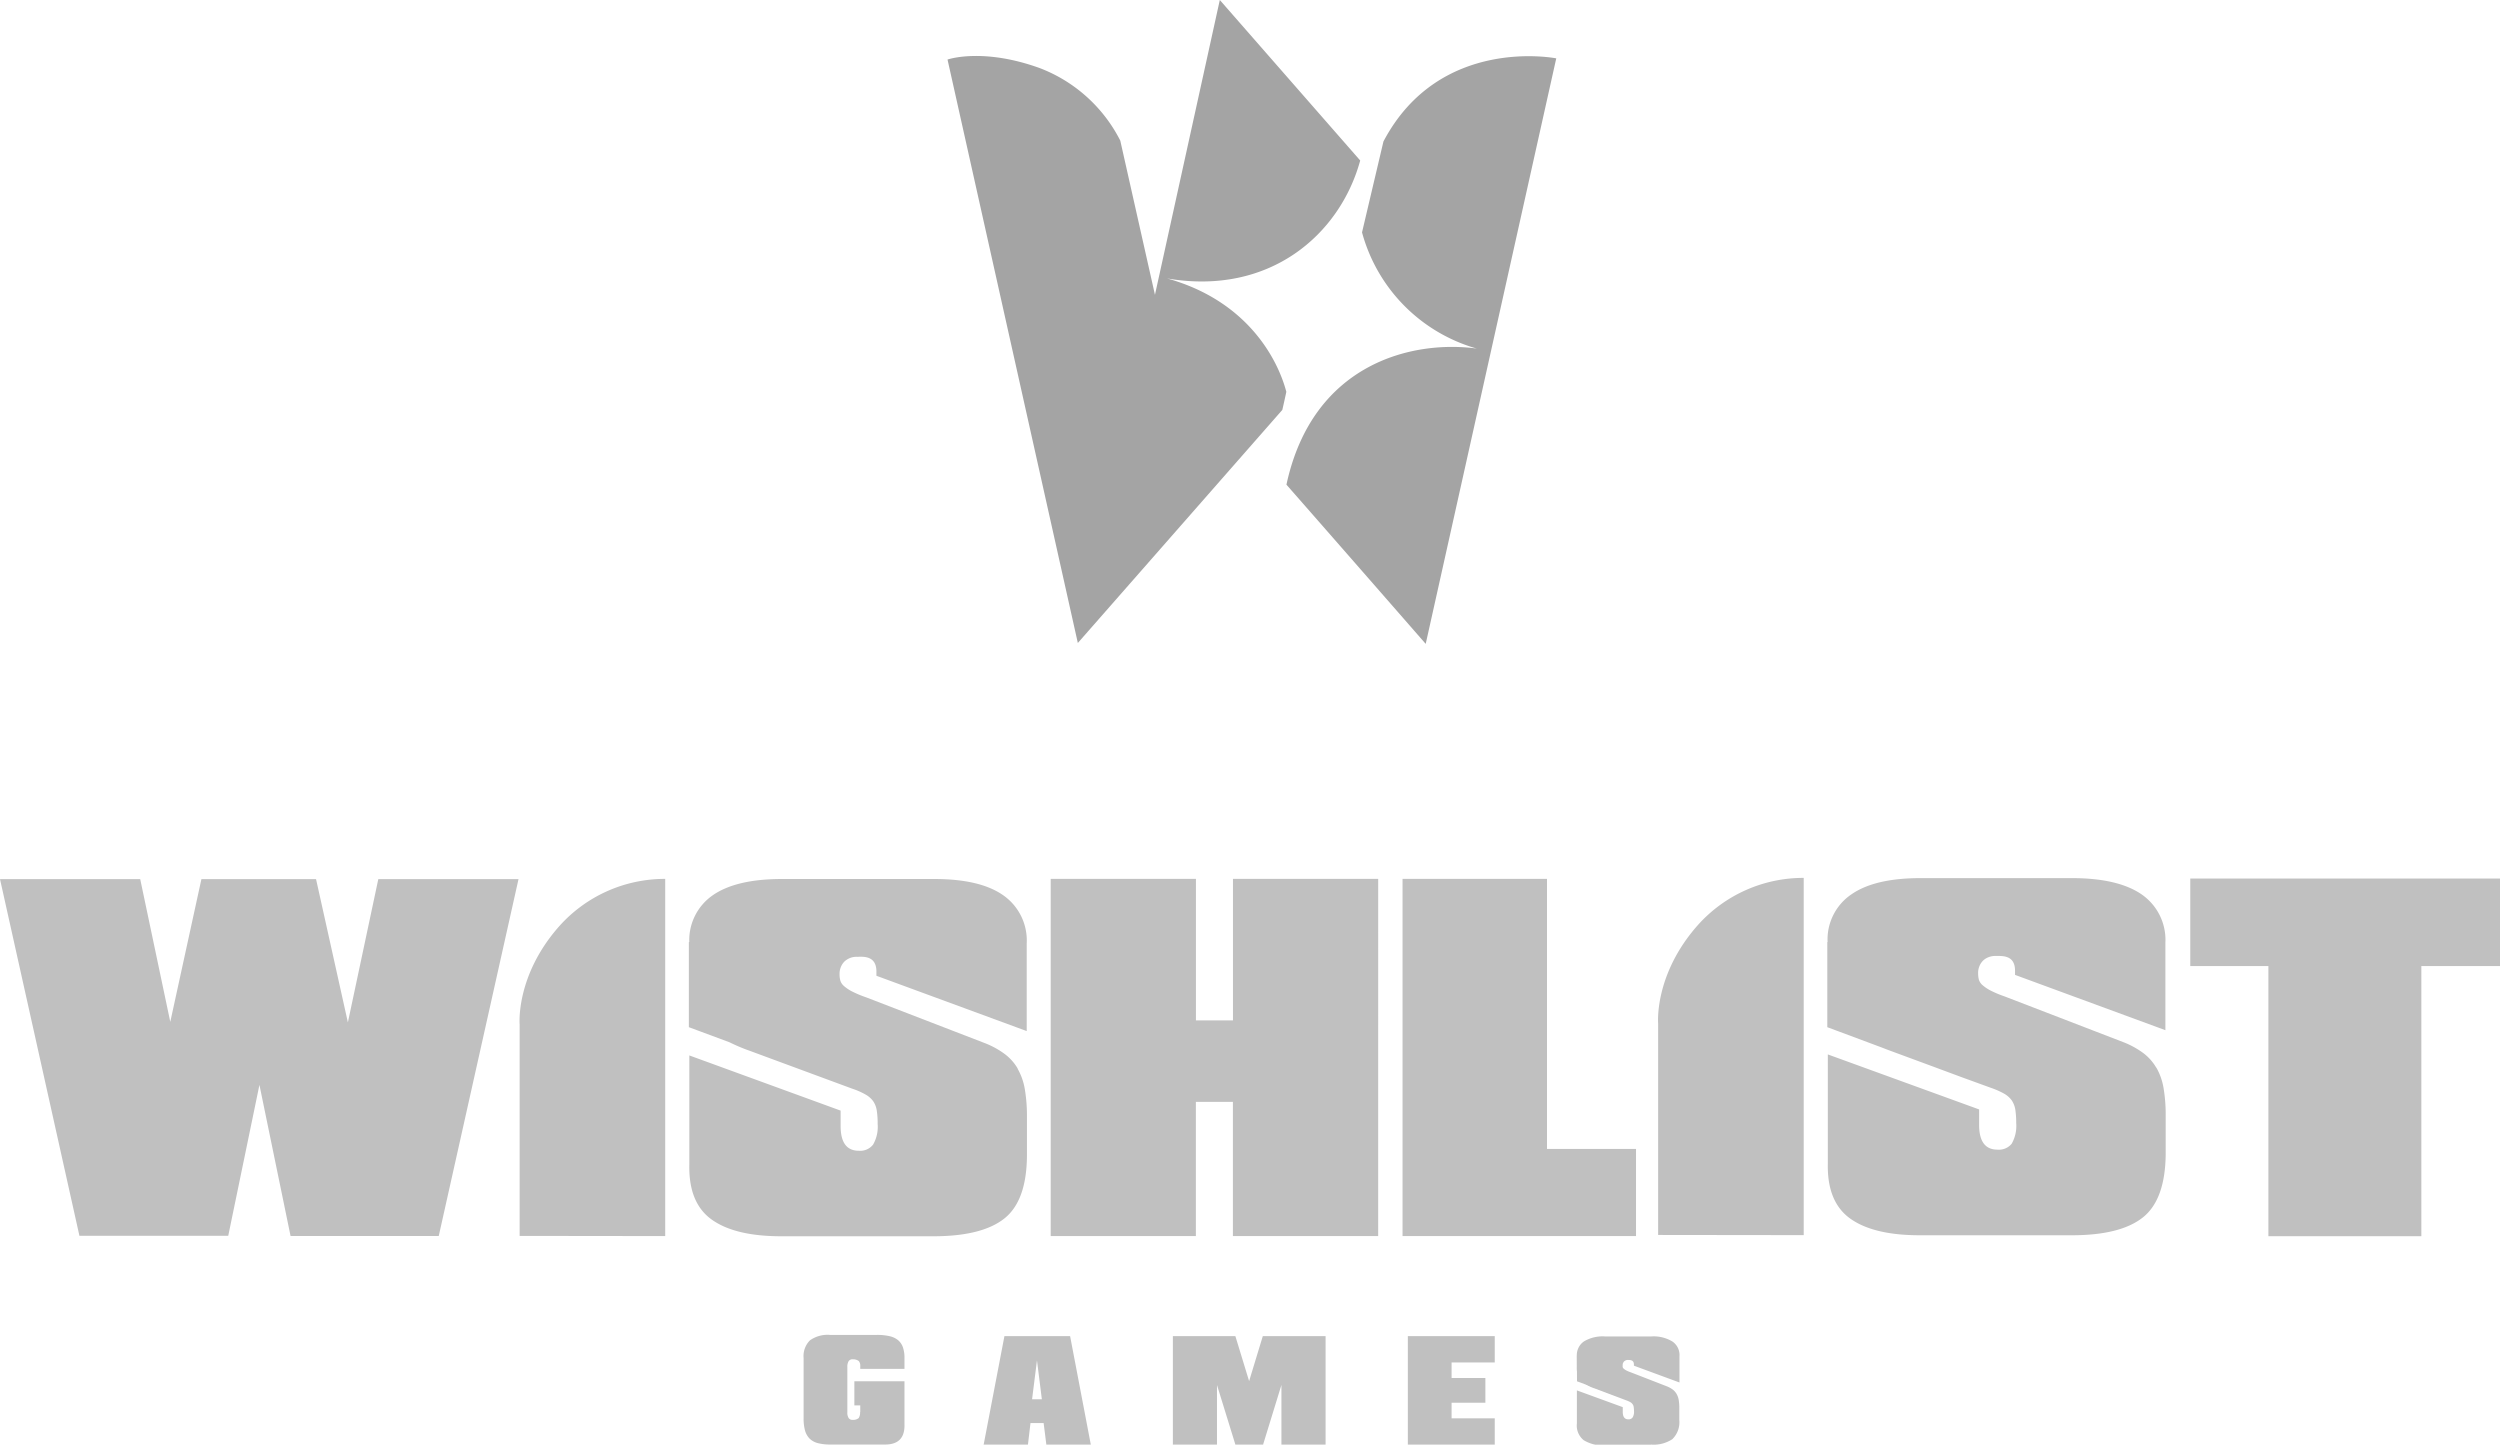
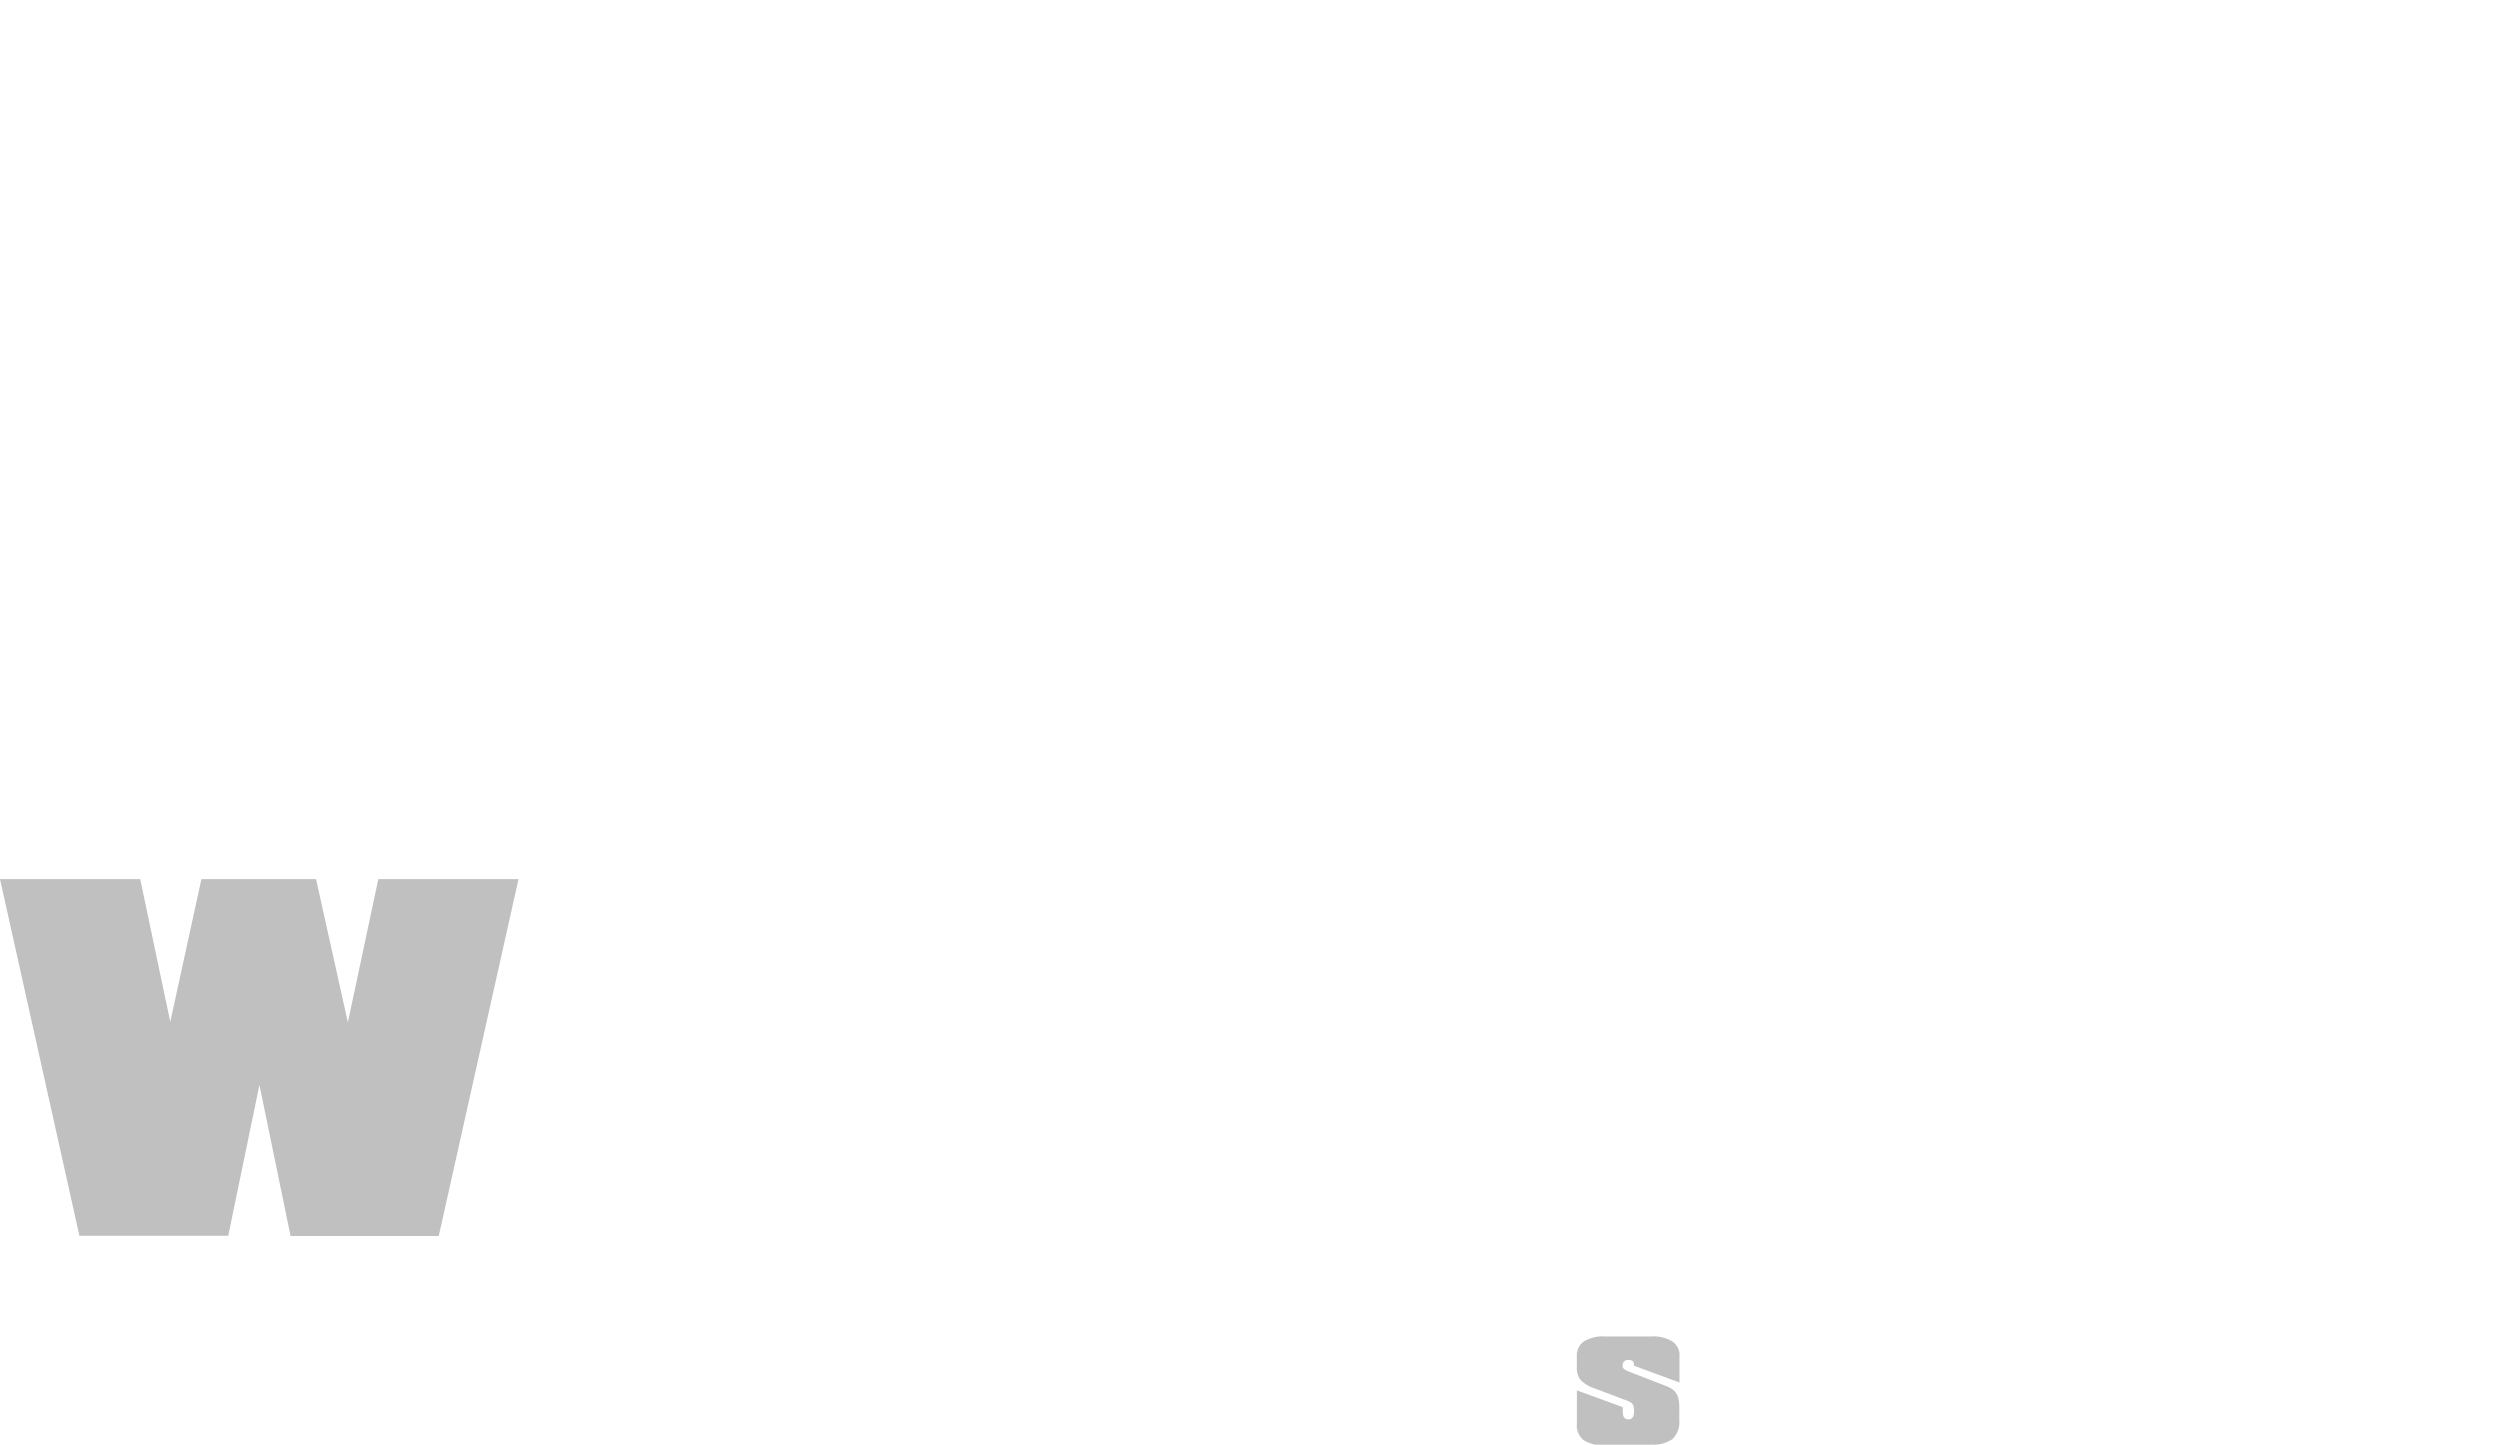
<svg xmlns="http://www.w3.org/2000/svg" viewBox="0 0 424 245.02">
  <defs>
    <style>.cls-1{fill:#a4a4a4;}.cls-1,.cls-3{fill-rule:evenodd;}.cls-2,.cls-3{fill:silver;}</style>
  </defs>
  <g id="Layer_2" data-name="Layer 2">
    <g id="Layer_1-2" data-name="Layer 1">
-       <path class="cls-1" d="M195.88,50l11-50,23.81,27.22c-3.42,12.53-15.33,23-32.77,20,13.47,3.73,18.73,13.5,20.24,19.23-.27,1.31-.68,3.07-.68,3.07l-34.68,39.53L160.7,10.1s5.89-2.07,15.62,1.44A25.52,25.52,0,0,1,190,23.85ZM234.63,24,231,39.41a28.14,28.14,0,0,0,19.47,19.71c-10.92-1.5-27.86,2.5-32.29,23.08,7.6,8.65,23.62,27,23.62,27L263.94,9.9S244.14,5.94,234.63,24Z" />
-       <path class="cls-2" d="M112.82,209.64V149.06a24,24,0,0,0-17.95,8c-7.45,8.4-6.74,16.68-6.74,16.68v35.87Zm90,0V186.88h6.28v22.76h24.64V149.06H209.11v24h-6.28v-24H178.2v60.58Zm74.65,0V194.86h-15.1v-45.8H237.87v60.58Zm28.44-.16V148.89a24,24,0,0,0-17.95,8c-7.45,8.4-6.74,16.68-6.74,16.68v35.88Z" />
-       <path class="cls-3" d="M371.47,149v14.85h13.25v45.81h25.94V163.85H424V149ZM172.6,181.22a8.36,8.36,0,0,0-2.2-2.46,14.33,14.33,0,0,0-3.25-1.8l-20.25-7.81a18.77,18.77,0,0,1-2.39-1,6.59,6.59,0,0,1-1.36-.91,2,2,0,0,1-.62-.9,3.87,3.87,0,0,1-.14-1.12,3,3,0,0,1,.19-1.14,2.91,2.91,0,0,1,.63-1,3.1,3.1,0,0,1,1-.62,2.9,2.9,0,0,1,1.17-.18c1.16-.05,3.26-.16,3.26,2.5v.71l25.49,9.38,0-14.83a9.35,9.35,0,0,0-3.95-8.18q-3.94-2.79-11.77-2.78H132.62q-7.8,0-11.77,2.78a9.27,9.27,0,0,0-3.95,7.92l-.07,0v14.43l6.89,2.56c1,.49,2.15,1,3.42,1.44l17.4,6.43a12.46,12.46,0,0,1,2.27,1,4,4,0,0,1,1.3,1.15,3.85,3.85,0,0,1,.59,1.56,14.35,14.35,0,0,1,.15,2.27,6.06,6.06,0,0,1-.77,3.5,2.78,2.78,0,0,1-2.41,1.05c-2.07,0-3.1-1.39-3.1-4.19v-2.62L116.91,179v18.49q-.15,6.54,3.81,9.36t11.76,2.82h25.84q8.2,0,12-3T174.17,196v-6.5a27.15,27.15,0,0,0-.36-4.77,10.41,10.41,0,0,0-1.22-3.47Zm193.09-.16a8.31,8.31,0,0,0-2.19-2.46,14.55,14.55,0,0,0-3.25-1.8L340,169a18.77,18.77,0,0,1-2.39-1,6.87,6.87,0,0,1-1.36-.91,2,2,0,0,1-.62-.9,4.19,4.19,0,0,1-.14-1.12,2.92,2.92,0,0,1,.19-1.13,2.81,2.81,0,0,1,.63-1,2.71,2.71,0,0,1,1-.62,3.09,3.09,0,0,1,1.17-.19c1.16,0,3.27-.15,3.27,2.5v.71l25.5,9.38,0-14.83a9.37,9.37,0,0,0-4-8.18q-4-2.77-11.8-2.78H325.71q-7.79,0-11.75,2.78a9.24,9.24,0,0,0-4,8.07l-.05,0v14.43l9.14,3.41,1.14.44,7.39,2.73,5.06,1.88,5,1.82a13.91,13.91,0,0,1,2.27,1,4.12,4.12,0,0,1,1.3,1.16,4,4,0,0,1,.59,1.55,15.64,15.64,0,0,1,.15,2.27,6.12,6.12,0,0,1-.77,3.51,2.8,2.8,0,0,1-2.41,1q-3.11,0-3.11-4.19v-2.63L310,178.83v18.49q-.15,6.54,3.81,9.36t11.75,2.82h25.84q8.19,0,12-3t3.9-10.69v-6.5a27.22,27.22,0,0,0-.36-4.77,10.49,10.49,0,0,0-1.22-3.47Z" />
-       <path class="cls-2" d="M145.87,239.5a1.74,1.74,0,0,1-.23,1,1.46,1.46,0,0,1-1,.31.91.91,0,0,1-.4-.06.84.84,0,0,1-.31-.25,1.73,1.73,0,0,1-.22-1v-7.65a1.82,1.82,0,0,1,.22-1,.84.84,0,0,1,.31-.25.77.77,0,0,1,.4-.06,1.58,1.58,0,0,1,1,.29,1.14,1.14,0,0,1,.26.79.29.29,0,0,1,0,.13v.41h7.5v-1.85a5.43,5.43,0,0,0-.26-1.79,2.76,2.76,0,0,0-.82-1.22,3.5,3.5,0,0,0-1.47-.69,9.59,9.59,0,0,0-2.14-.21h-7.94a5.16,5.16,0,0,0-3.4.92,3.77,3.77,0,0,0-1.08,3v10.29a7.75,7.75,0,0,0,.24,2,3.22,3.22,0,0,0,.77,1.37,3.13,3.13,0,0,0,1.39.77,8.1,8.1,0,0,0,2.08.24h9.36c2.24,0,3.33-1.14,3.27-3.4l0-7.33h-8.5v4.1h1v1.13Zm30-8.78.83,6.6h-1.66ZM174.34,245l.43-3.65H177l.46,3.65H185l-3.51-18.39H170.35L166.83,245Zm39.88,0,3.11-10.11V245h7.49V226.61H214.17l-2.32,7.63-2.33-7.63h-10.6V245h7.48v-10.1L209.52,245Zm39.29,0v-4.45h-7.32V237.9h5.73v-4.19h-5.73v-2.63h7.32v-4.47H238.77V245l14.74,0Z" />
-       <path class="cls-3" d="M267.44,229.9l6.92,2.55v4.38l-6.9-2.56Z" />
      <path class="cls-2" d="M280,245a5.76,5.76,0,0,0,3.62-.91,4,4,0,0,0,1.19-3.25v-2a8,8,0,0,0-.11-1.46,3.07,3.07,0,0,0-.37-1,2.55,2.55,0,0,0-.66-.73,4.45,4.45,0,0,0-1-.54l-6.13-2.38a5.16,5.16,0,0,1-.73-.31,2,2,0,0,1-.41-.28.56.56,0,0,1-.19-.27,1,1,0,0,1,0-.34.76.76,0,0,1,.05-.34,1.17,1.17,0,0,1,.19-.3,1.23,1.23,0,0,1,.31-.19.83.83,0,0,1,.35-.05c.37,0,1,0,1,.76v.21l7.73,2.85V230a2.77,2.77,0,0,0-1.2-2.48,6.14,6.14,0,0,0-3.57-.86H272.2a6.15,6.15,0,0,0-3.57.85,2.76,2.76,0,0,0-.92,1.08,2.82,2.82,0,0,0-.28,1.4v1.91a3.35,3.35,0,0,0,.63,2.14,6,6,0,0,0,2.47,1.46l5.29,2a4.28,4.28,0,0,1,.69.31,1.23,1.23,0,0,1,.39.36,1.08,1.08,0,0,1,.18.48,5.31,5.31,0,0,1,.05.68,1.82,1.82,0,0,1-.24,1.07.8.8,0,0,1-.32.25.83.83,0,0,1-.41.07c-.63,0-.94-.43-.94-1.28v-.79l-7.78-2.84v5.61a3.18,3.18,0,0,0,1.16,2.84,6.14,6.14,0,0,0,3.57.86l7.82,0ZM34.16,149.1l-5.28,24.21-5.1-24.21H0l13.47,60.49H38.71L44,184l5.28,25.63H74.41L87.94,149.1H64.16L59,173.4,53.6,149.1Z" />
    </g>
  </g>
</svg>